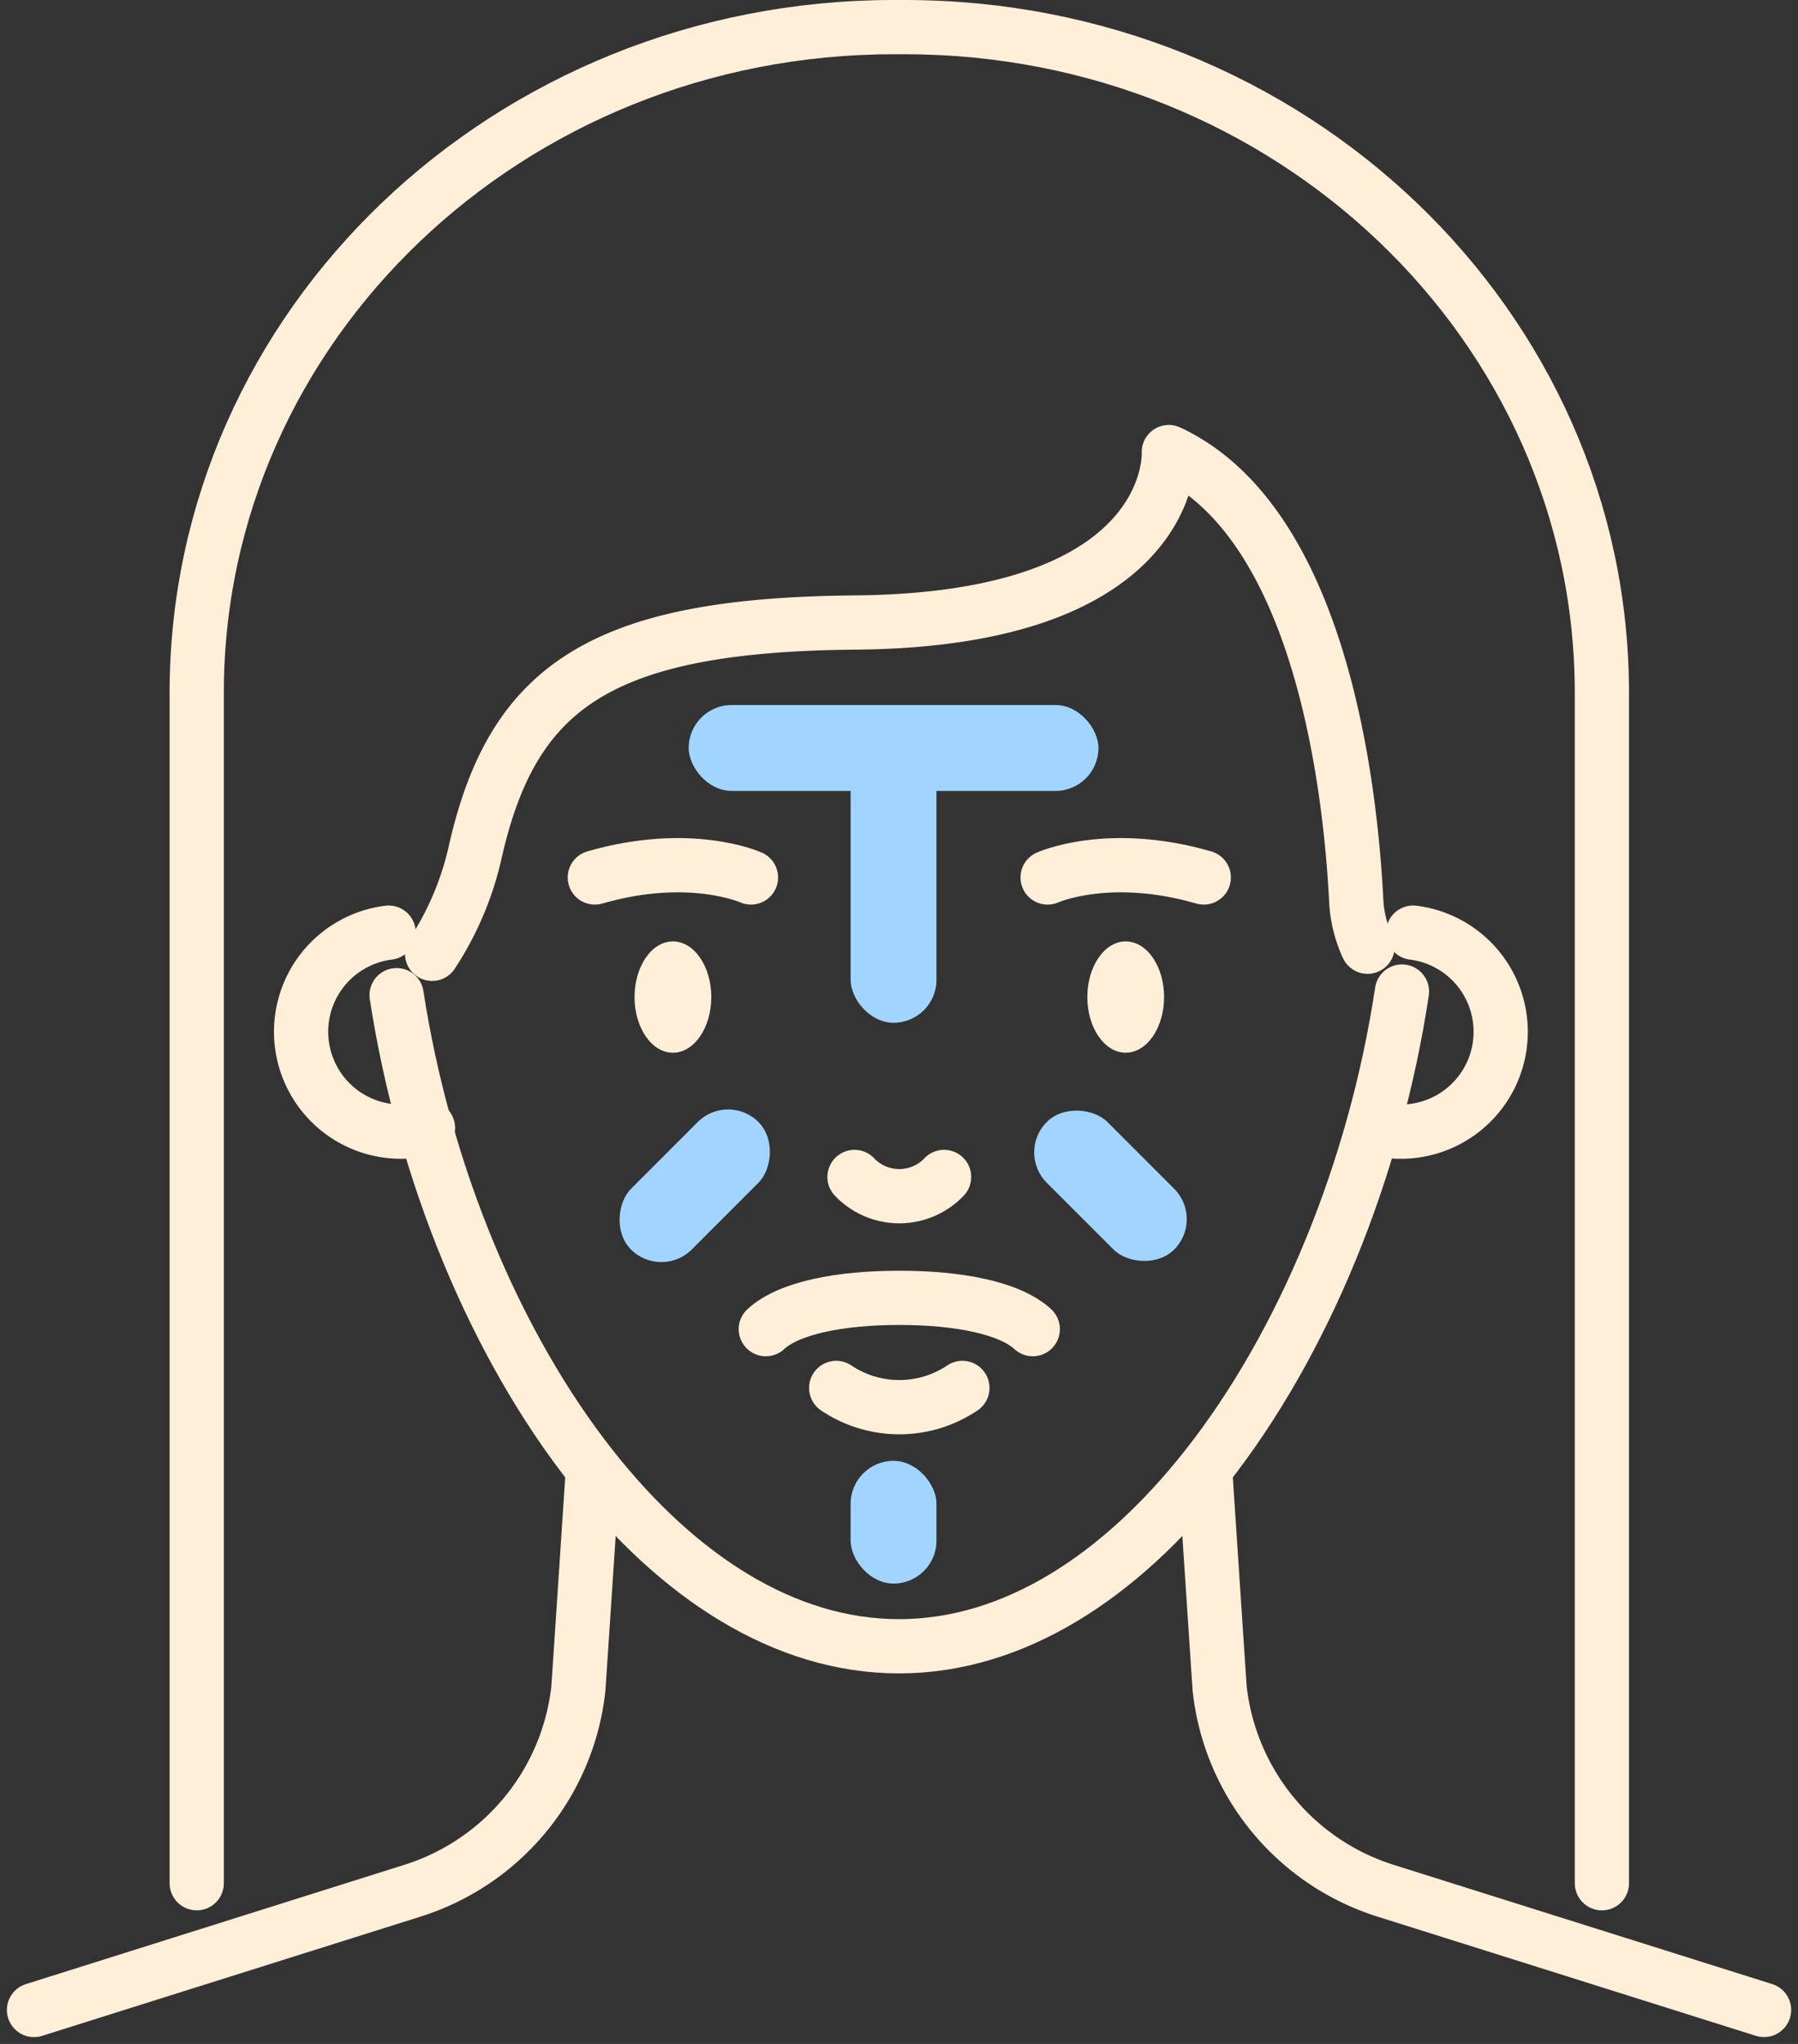
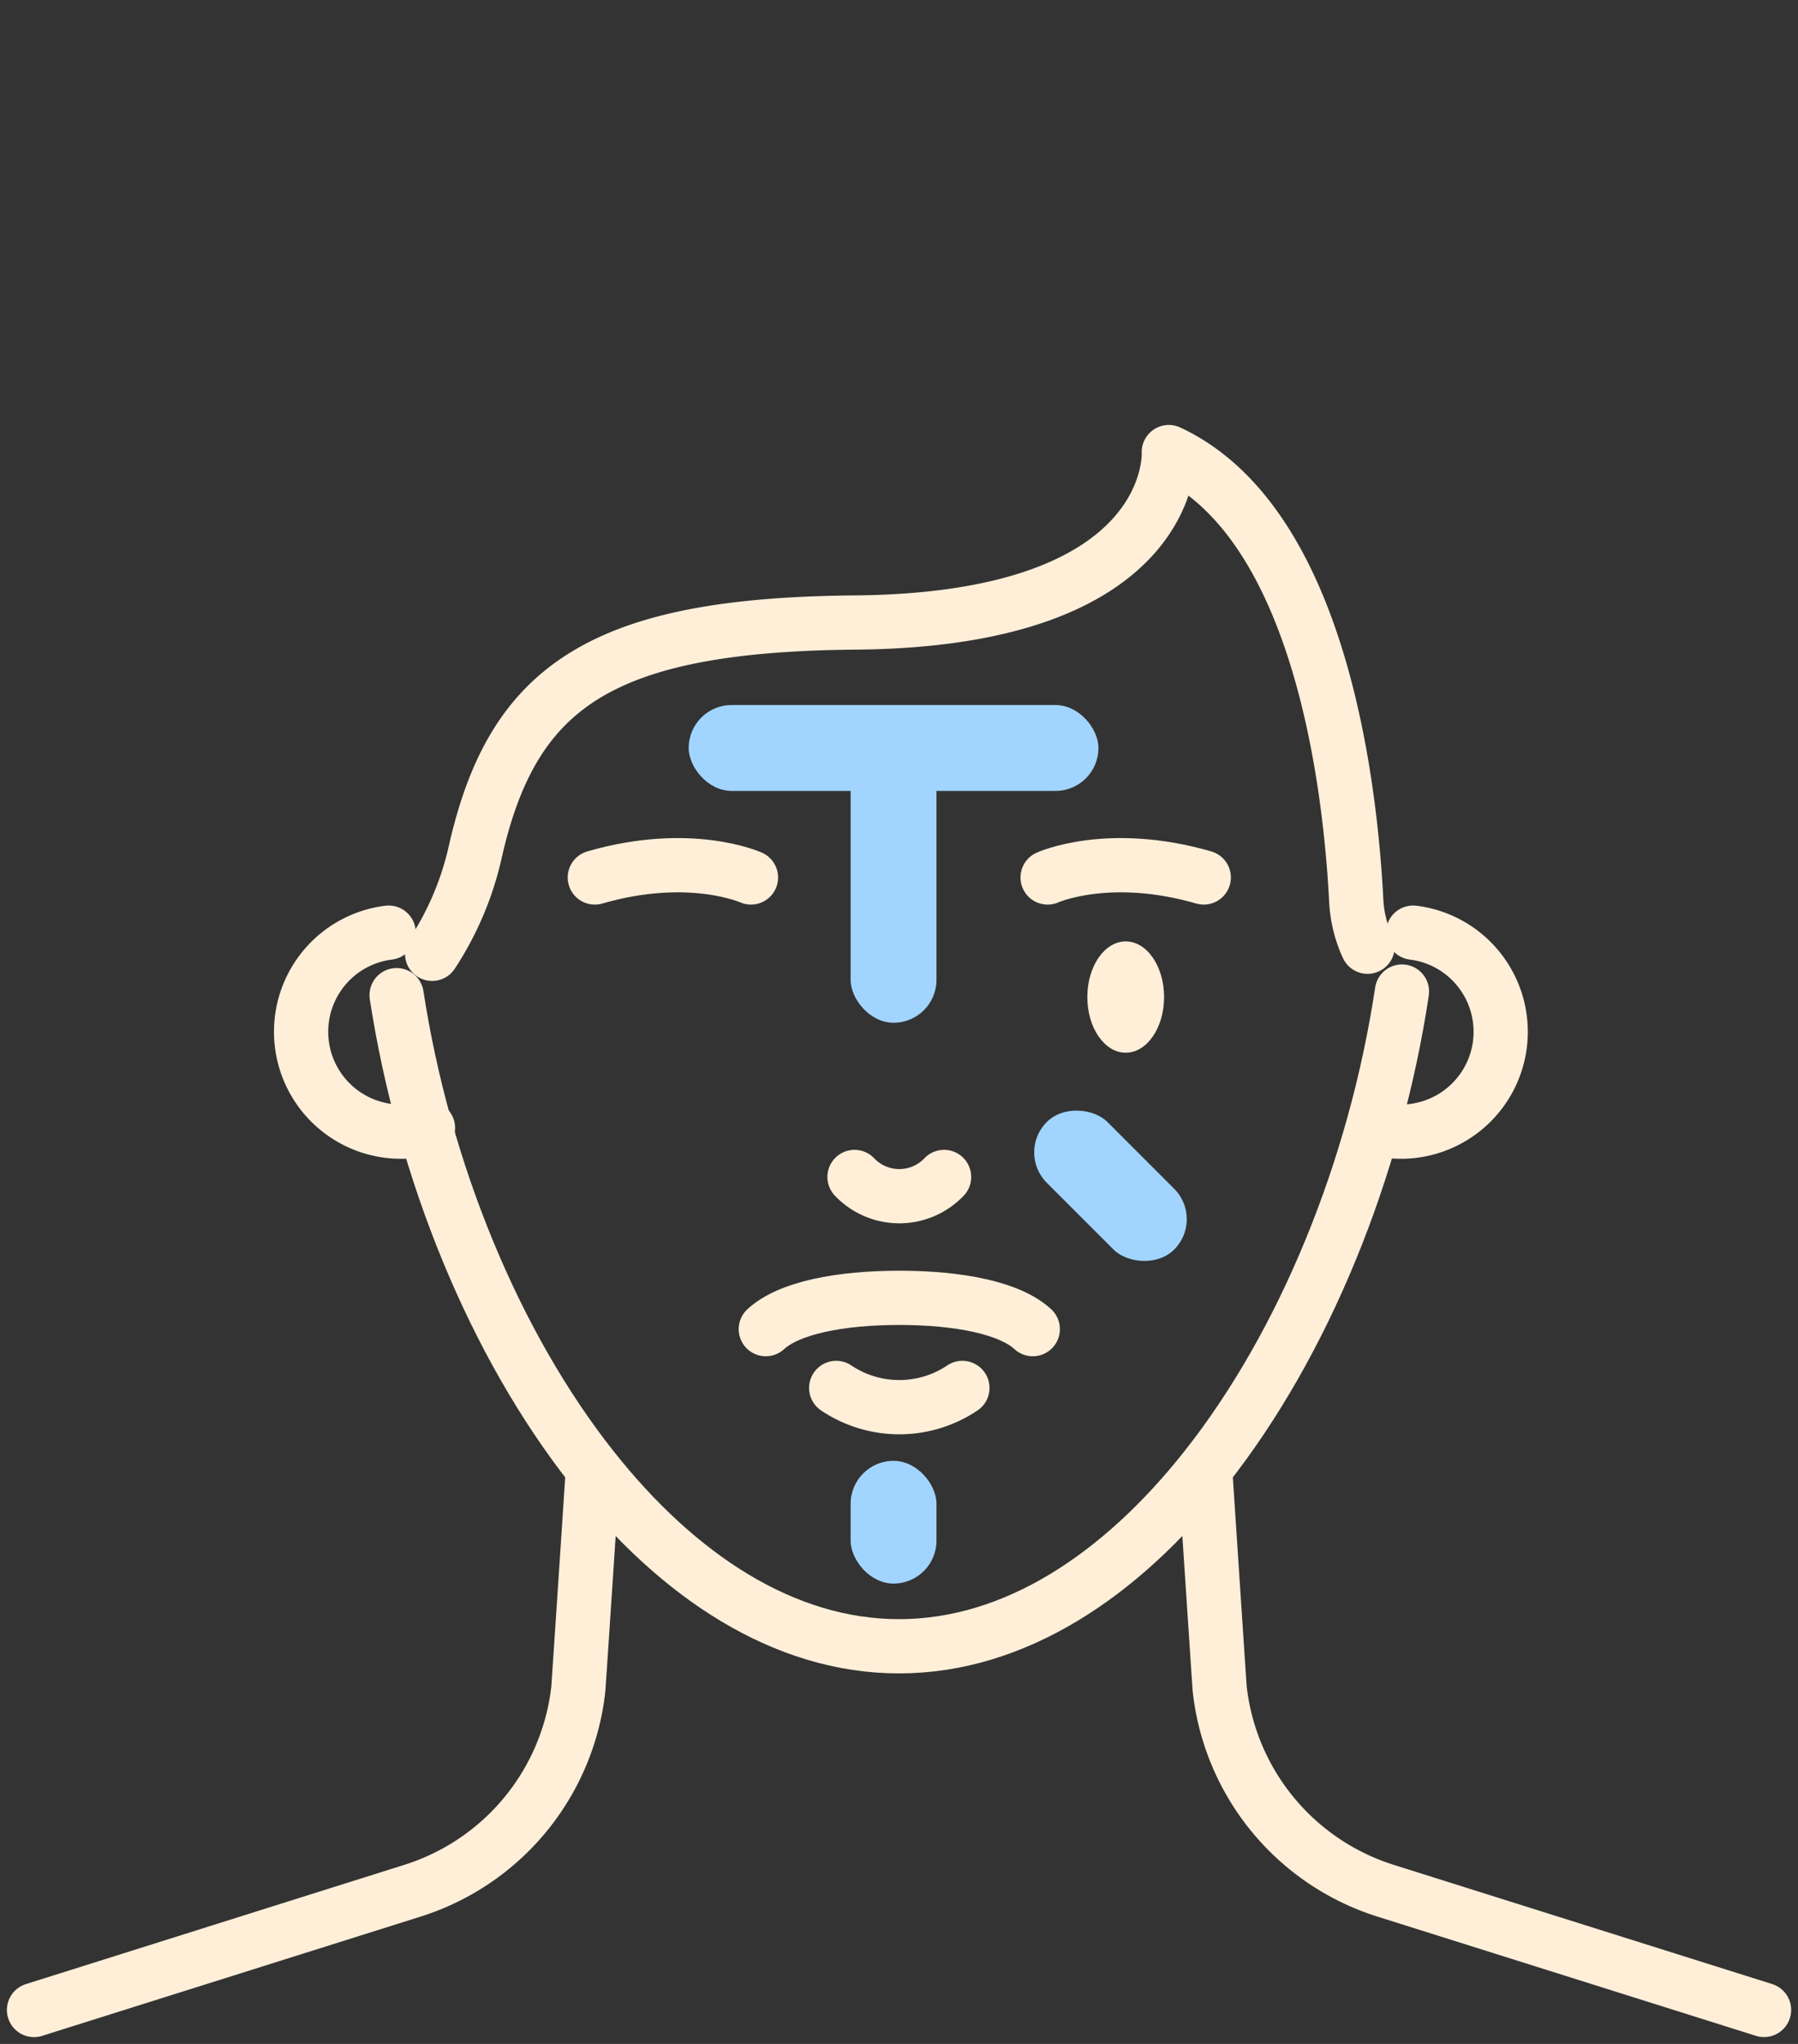
<svg xmlns="http://www.w3.org/2000/svg" width="99.467" height="113.032" viewBox="0 0 99.467 113.032">
  <rect x="0" y="0" width="99.467" height="113.032" fill="#333333" stroke="none" />
  <g id="Group_1079" data-name="Group 1079" transform="translate(-601.618 -1375.309)">
    <g id="Group_829" data-name="Group 829" transform="translate(-1555.322 1173.537)">
      <g id="Group_351" data-name="Group 351" transform="translate(2158.822 203.272)">
        <path id="Path_1196" data-name="Path 1196" d="M2554.113,692.6s.759,11.513.775,11.666a13.231,13.231,0,0,0,9.261,11.178L2585,722.01" transform="translate(-2489.294 -612.359)" fill="none" stroke="#ffefd9" stroke-linecap="round" stroke-linejoin="round" stroke-width="3" />
        <path id="Path_1197" data-name="Path 1197" d="M2189.708,692.6s-.759,11.513-.775,11.666a13.231,13.231,0,0,1-9.261,11.178l-20.85,6.568" transform="translate(-2158.822 -612.359)" fill="none" stroke="#ffefd9" stroke-linecap="round" stroke-linejoin="round" stroke-width="3" />
        <g id="Group_350" data-name="Group 350" transform="translate(33.22 50.56)">
-           <path id="Path_1198" data-name="Path 1198" d="M2365.656,514.688c0,1.7-.95,3.078-2.123,3.078s-2.123-1.378-2.123-3.078.95-3.078,2.123-3.078S2365.656,512.988,2365.656,514.688Z" transform="translate(-2361.409 -511.61)" fill="#ffefd9" />
          <path id="Path_1199" data-name="Path 1199" d="M2518.417,514.688c0,1.7-.951,3.078-2.123,3.078s-2.123-1.378-2.123-3.078.951-3.078,2.123-3.078S2518.417,512.988,2518.417,514.688Z" transform="translate(-2489.121 -511.61)" fill="#ffefd9" />
        </g>
        <path id="Path_1200" data-name="Path 1200" d="M2405.705,631.809c1.266,1.171,4.095,1.731,7.384,1.731s6.119-.56,7.385-1.731" transform="translate(2460.957 703.811) rotate(180)" fill="none" stroke="#ffefd9" stroke-linecap="round" stroke-linejoin="round" stroke-width="3" />
        <path id="Path_1201" data-name="Path 1201" d="M2435.632,591.05a3.417,3.417,0,0,0,4.954,0" transform="translate(-2390.241 -527.463)" fill="none" stroke="#ffefd9" stroke-linecap="round" stroke-linejoin="round" stroke-width="3" />
        <path id="Path_1202" data-name="Path 1202" d="M2429.456,662.2a6.257,6.257,0,0,0,6.98,0" transform="translate(-2385.078 -586.946)" fill="none" stroke="#ffefd9" stroke-linecap="round" stroke-linejoin="round" stroke-width="3" />
        <path id="Path_1203" data-name="Path 1203" d="M2281.153,528.722c1.5,9.752,5.429,19.328,10.827,26.151,4.737,5.99,10.61,9.856,16.967,9.856s12.228-3.866,16.965-9.856c5.436-6.868,9.379-16.528,10.858-26.351" transform="translate(-2261.094 -475.189)" fill="none" stroke="#ffefd9" stroke-linecap="round" stroke-linejoin="round" stroke-width="3" />
        <path id="Path_1204" data-name="Path 1204" d="M2281.152,529.213" transform="translate(-2261.093 -475.766)" fill="none" stroke="#ffefd9" stroke-linecap="round" stroke-linejoin="round" stroke-width="3" />
        <path id="Path_1205" data-name="Path 1205" d="M2613.014,508.658a5.524,5.524,0,1,1-2.175,10.8" transform="translate(-2536.719 -458.582)" fill="none" stroke="#ffefd9" stroke-linecap="round" stroke-linejoin="round" stroke-width="3" />
        <path id="Path_1206" data-name="Path 1206" d="M2253.67,508.658a5.524,5.524,0,1,0,2.175,10.8" transform="translate(-2234.052 -458.582)" fill="none" stroke="#ffefd9" stroke-linecap="round" stroke-linejoin="round" stroke-width="3" />
        <path id="Path_1207" data-name="Path 1207" d="M2500.78,486.587s3.366-1.527,8.638,0" transform="translate(-2444.707 -439.562)" fill="none" stroke="#ffefd9" stroke-linecap="round" stroke-linejoin="round" stroke-width="3" />
        <path id="Path_1208" data-name="Path 1208" d="M2356.656,486.587s-3.367-1.527-8.638,0" transform="translate(-2316.994 -439.562)" fill="none" stroke="#ffefd9" stroke-linecap="round" stroke-linejoin="round" stroke-width="3" />
        <path id="Path_1209" data-name="Path 1209" d="M2344.878,373.931a6.9,6.9,0,0,1-.627-2.552c-.327-6.4-2-20.9-10.368-24.8,0,0,.557,9.273-17.348,9.425-14.179.121-18.972,3.613-21.026,12.708a17,17,0,0,1-2.381,5.612" transform="translate(-2271.105 -323.078)" fill="none" stroke="#ffefd9" stroke-linecap="round" stroke-linejoin="round" stroke-width="3" />
-         <path id="Path_1210" data-name="Path 1210" d="M2213.715,305.915V240.088c0-20.333,17.267-36.816,38.567-36.816h.6c21.3,0,38.568,16.483,38.568,36.816v65.828" transform="translate(-2204.714 -203.272)" fill="none" stroke="#ffefd9" stroke-linecap="round" stroke-linejoin="round" stroke-width="3" />
        <rect id="Rectangle_73" data-name="Rectangle 73" width="22.668" height="4.749" rx="2.374" transform="translate(36.217 37.489)" fill="#a1d5ff" />
        <rect id="Rectangle_74" data-name="Rectangle 74" width="4.749" height="16.97" rx="2.374" transform="translate(45.176 38.089)" fill="#a1d5ff" />
        <rect id="Rectangle_76" data-name="Rectangle 76" width="4.749" height="9.97" rx="2.374" transform="translate(54.347 62.228) rotate(-45)" fill="#a1d5ff" />
-         <rect id="Rectangle_77" data-name="Rectangle 77" width="4.749" height="9.97" rx="2.374" transform="translate(38.397 58.87) rotate(45)" fill="#a1d5ff" />
        <rect id="Rectangle_75" data-name="Rectangle 75" width="4.749" height="6.787" rx="2.374" transform="translate(45.176 79.285)" fill="#a1d5ff" />
      </g>
    </g>
  </g>
</svg>